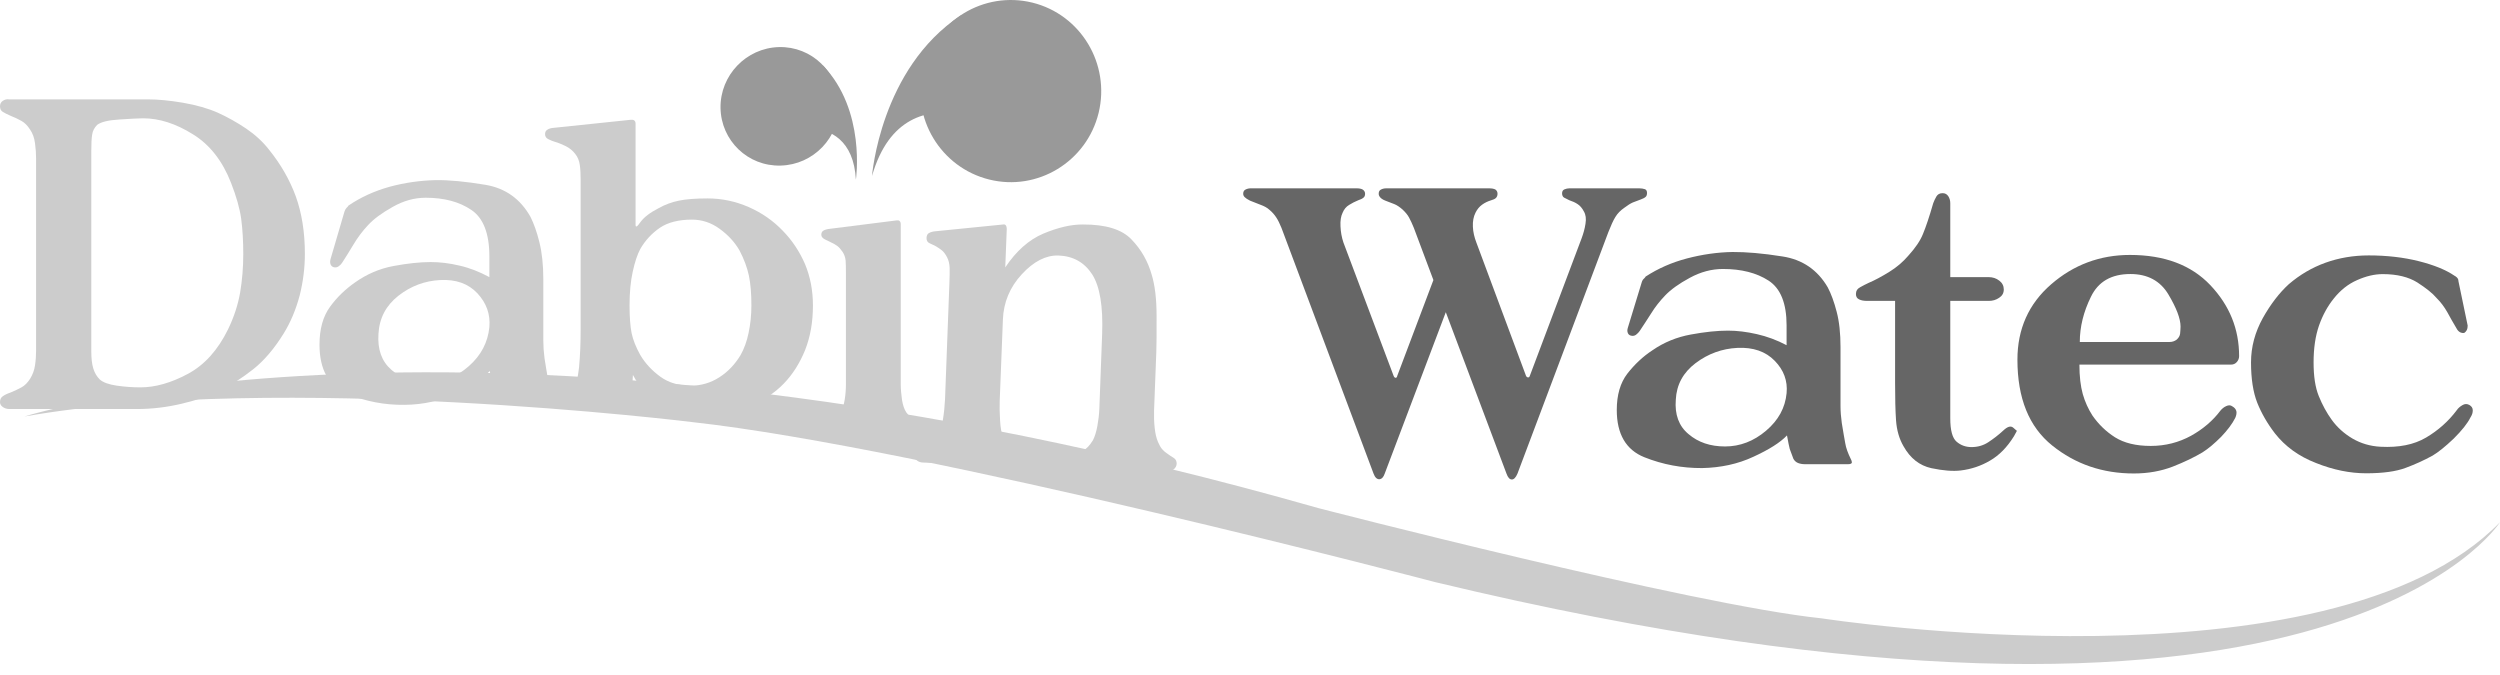
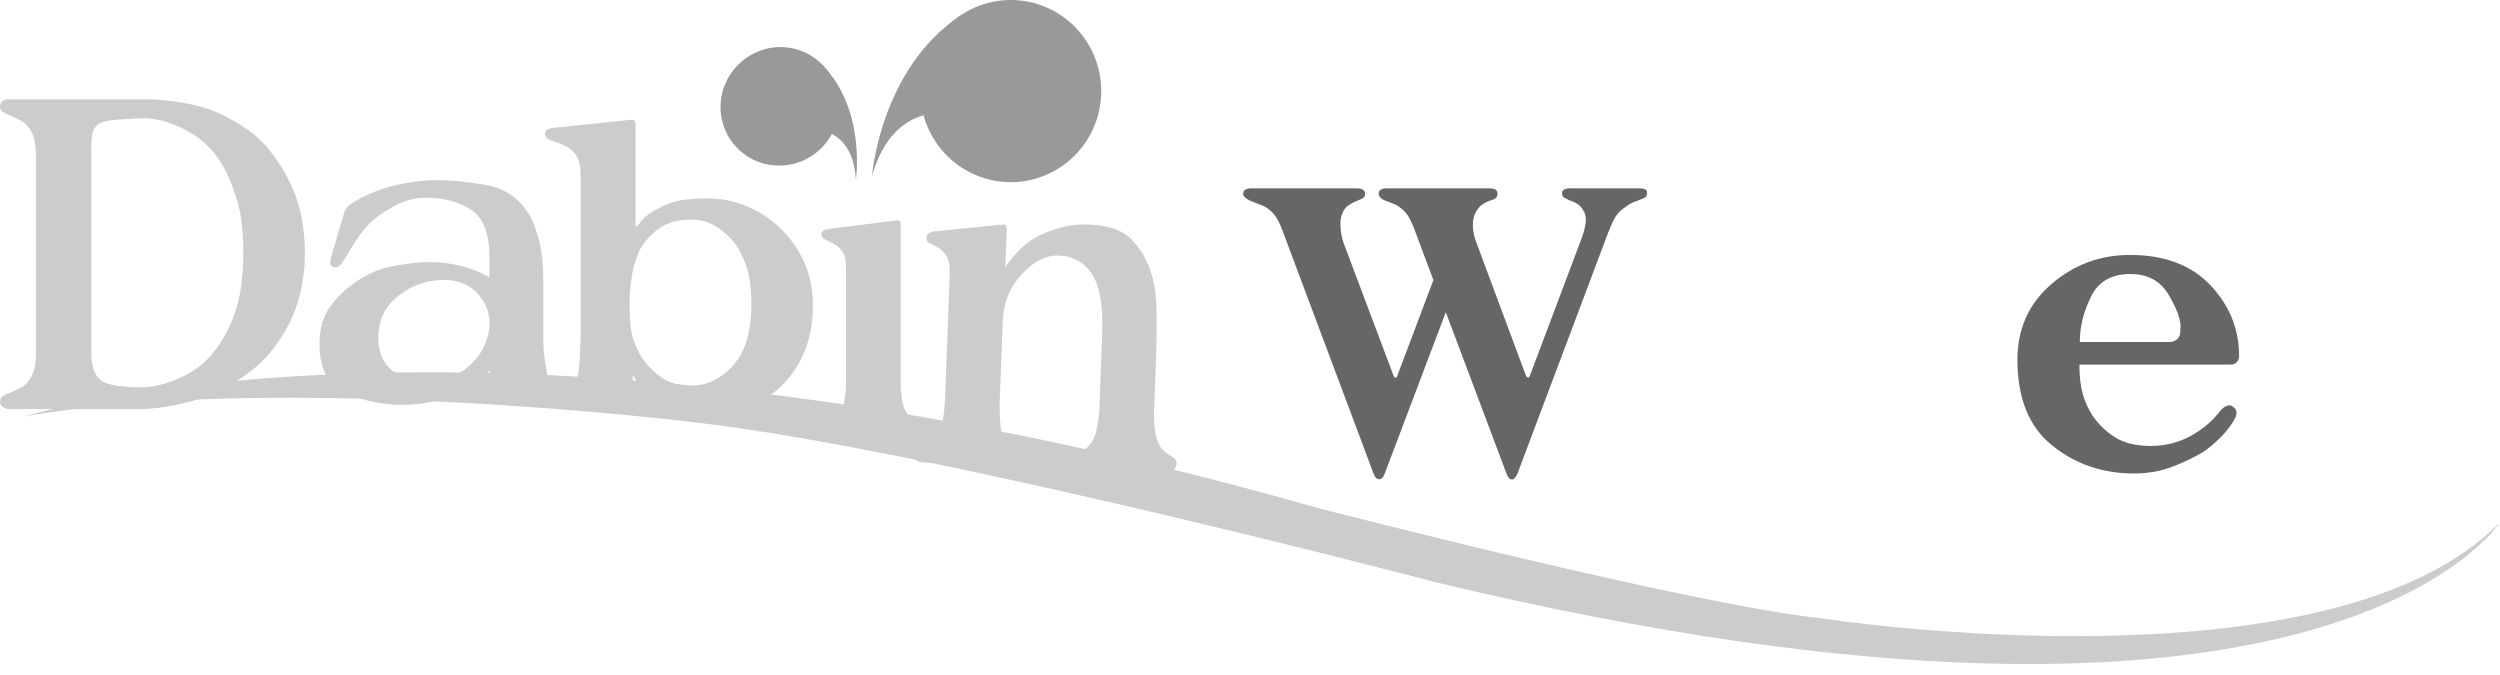
<svg xmlns="http://www.w3.org/2000/svg" width="200" height="54" viewBox="0 0 200 54" fill="none">
  <path d="M24.39 20.3C24.39 21.427 24.25 22.542 23.97 23.652C23.674 24.761 23.253 25.777 22.684 26.695C21.942 27.892 21.131 28.847 20.263 29.535C19.389 30.223 18.542 30.772 17.699 31.19C16.764 31.657 15.717 32.024 14.538 32.297C13.355 32.575 12.18 32.722 10.968 32.722H0.749C0.545 32.722 0.368 32.662 0.226 32.562C0.072 32.456 0 32.323 0 32.168C0 31.956 0.072 31.804 0.226 31.698C0.368 31.596 0.574 31.491 0.849 31.4C1.186 31.265 1.473 31.118 1.721 30.987C1.98 30.85 2.206 30.614 2.41 30.301C2.614 29.965 2.747 29.613 2.801 29.225C2.861 28.832 2.887 28.441 2.887 28.05V12.687C2.887 12.293 2.861 11.889 2.801 11.461C2.747 11.033 2.614 10.666 2.41 10.372C2.206 10.049 1.98 9.823 1.721 9.676C1.473 9.537 1.187 9.4 0.849 9.264C0.574 9.143 0.368 9.044 0.226 8.951C0.072 8.86 0 8.707 0 8.502C0 8.318 0.072 8.169 0.226 8.067C0.368 7.965 0.545 7.92 0.749 7.951H11.855C12.62 7.951 13.556 8.035 14.637 8.219C15.727 8.408 16.661 8.678 17.427 9.017C18.195 9.363 18.942 9.786 19.687 10.282C20.419 10.779 21.037 11.348 21.537 11.994C22.466 13.146 23.175 14.383 23.665 15.714C24.14 17.037 24.39 18.57 24.39 20.3ZM19.462 20.329C19.462 19.295 19.406 18.352 19.296 17.515C19.181 16.672 18.905 15.709 18.48 14.622C17.798 12.874 16.781 11.566 15.421 10.735C14.062 9.887 12.74 9.464 11.447 9.464C11.101 9.464 10.485 9.5 9.58 9.558C8.669 9.611 8.078 9.755 7.77 9.992C7.547 10.222 7.415 10.474 7.374 10.761C7.324 11.053 7.303 11.499 7.303 12.1V28.09C7.303 28.659 7.354 29.128 7.462 29.471C7.564 29.813 7.732 30.114 7.985 30.361C8.249 30.594 8.705 30.76 9.34 30.852C9.971 30.943 10.607 30.989 11.238 30.989C12.418 30.989 13.678 30.632 15.015 29.918C16.352 29.207 17.427 28.014 18.245 26.345C18.72 25.364 19.044 24.368 19.212 23.395C19.376 22.413 19.462 21.39 19.462 20.329Z" fill="#CCCCCC" />
  <path d="M44.273 31.626C44.33 31.71 44.349 31.805 44.36 31.92C44.37 32.017 44.273 32.075 44.075 32.075H40.612C40.406 32.075 40.229 32.047 40.069 31.975C39.903 31.92 39.782 31.805 39.688 31.626C39.552 31.285 39.462 31.02 39.398 30.817C39.346 30.613 39.272 30.232 39.181 29.681C38.632 30.271 37.74 30.875 36.493 31.471C35.247 32.059 33.879 32.371 32.388 32.387C30.784 32.41 29.242 32.117 27.766 31.502C26.297 30.883 25.56 29.571 25.56 27.573C25.56 26.32 25.84 25.308 26.411 24.532C26.967 23.766 27.647 23.121 28.418 22.584C29.345 21.931 30.364 21.487 31.486 21.28C32.611 21.07 33.596 20.965 34.452 20.965C35.178 20.965 35.958 21.054 36.772 21.251C37.586 21.437 38.366 21.747 39.15 22.17V20.513C39.15 18.68 38.666 17.441 37.706 16.793C36.745 16.141 35.527 15.819 34.054 15.819C33.144 15.819 32.264 16.066 31.404 16.559C30.539 17.044 29.881 17.531 29.434 18.021C28.998 18.486 28.62 18.993 28.293 19.536C27.968 20.085 27.662 20.565 27.387 20.995C27.327 21.095 27.233 21.202 27.106 21.295C26.979 21.389 26.835 21.418 26.683 21.373C26.562 21.334 26.484 21.249 26.44 21.137C26.402 21.019 26.402 20.888 26.44 20.738L27.563 16.907C27.607 16.779 27.671 16.674 27.746 16.605C27.83 16.529 27.866 16.487 27.866 16.455C28.863 15.77 29.977 15.274 31.179 14.938C32.387 14.612 33.61 14.441 34.835 14.41C35.893 14.392 37.228 14.518 38.824 14.783C40.422 15.05 41.628 15.904 42.443 17.356C42.707 17.886 42.952 18.563 43.152 19.38C43.358 20.204 43.465 21.194 43.465 22.333V25.971C43.465 26.355 43.465 26.78 43.465 27.234C43.465 27.69 43.496 28.166 43.561 28.654C43.679 29.381 43.763 29.941 43.839 30.332C43.899 30.723 44.047 31.158 44.273 31.626ZM39.15 26.165C39.237 25.144 38.921 24.252 38.193 23.465C37.465 22.69 36.474 22.336 35.206 22.404C33.987 22.467 32.868 22.879 31.872 23.661C30.881 24.441 30.347 25.446 30.277 26.709C30.194 27.948 30.53 28.903 31.307 29.581C32.073 30.266 33.04 30.597 34.223 30.597C35.426 30.597 36.515 30.163 37.504 29.294C38.489 28.428 39.032 27.381 39.15 26.165Z" fill="#CCCCCC" />
  <path d="M65.035 24.432C65.035 25.758 64.829 26.936 64.412 27.997C63.987 29.042 63.422 29.948 62.699 30.691C61.949 31.465 61.047 32.045 59.989 32.447C58.939 32.861 57.816 33.056 56.612 33.056C55.389 33.056 54.234 32.826 53.149 32.37C52.06 31.919 51.223 31.117 50.633 29.995C50.613 30.609 50.534 31.084 50.414 31.428C50.284 31.759 50.144 32.074 49.992 32.36C49.918 32.502 49.804 32.61 49.65 32.691C49.496 32.759 49.302 32.8 49.071 32.8H45.709C45.506 32.8 45.4 32.756 45.4 32.659C45.4 32.562 45.44 32.447 45.505 32.323C45.688 31.935 45.845 31.535 45.978 31.137C46.115 30.743 46.231 30.149 46.325 29.388C46.413 28.427 46.451 27.412 46.451 26.329C46.451 25.261 46.451 24.531 46.451 24.151V14.375C46.451 13.953 46.435 13.559 46.385 13.207C46.34 12.866 46.219 12.554 46.011 12.304C45.815 12.044 45.554 11.84 45.251 11.687C44.942 11.54 44.658 11.417 44.379 11.341C44.244 11.31 44.084 11.233 43.891 11.146C43.698 11.06 43.605 10.921 43.605 10.735C43.605 10.566 43.667 10.446 43.794 10.373C43.913 10.292 44.084 10.242 44.282 10.228L50.438 9.585C50.562 9.569 50.669 9.585 50.734 9.63C50.81 9.688 50.846 9.777 50.846 9.9V17.985C50.846 18.219 50.975 18.148 51.241 17.76C51.52 17.379 52.003 17.006 52.705 16.646C53.205 16.366 53.735 16.171 54.306 16.053C54.871 15.934 55.638 15.874 56.612 15.874C57.745 15.874 58.84 16.105 59.886 16.562C60.945 17.024 61.857 17.66 62.627 18.465C63.372 19.227 63.965 20.122 64.402 21.128C64.822 22.138 65.035 23.243 65.035 24.432ZM60.112 24.432C60.112 23.495 60.048 22.705 59.91 22.043C59.772 21.406 59.525 20.728 59.156 20.027C58.777 19.374 58.251 18.796 57.565 18.302C56.891 17.809 56.148 17.57 55.352 17.57C54.291 17.57 53.43 17.79 52.792 18.221C52.146 18.665 51.621 19.227 51.219 19.925C50.99 20.358 50.79 20.951 50.621 21.723C50.45 22.489 50.364 23.393 50.364 24.432C50.364 25.367 50.421 26.115 50.53 26.659C50.646 27.197 50.873 27.771 51.219 28.394C51.621 29.073 52.162 29.651 52.827 30.135C53.491 30.615 54.291 30.856 55.229 30.856C56.086 30.856 56.855 30.631 57.55 30.181C58.252 29.731 58.792 29.147 59.233 28.429C59.525 27.916 59.746 27.318 59.888 26.628C60.035 25.931 60.112 25.207 60.112 24.432Z" fill="#CCCCCC" />
  <path d="M74.377 34.458C74.377 34.613 74.301 34.726 74.146 34.817C74 34.901 73.829 34.941 73.626 34.941H66.084C65.873 34.941 65.705 34.901 65.58 34.817C65.439 34.726 65.375 34.613 65.375 34.458C65.375 34.277 65.461 34.125 65.64 34.038C65.815 33.941 66.015 33.844 66.22 33.768C66.398 33.671 66.579 33.579 66.745 33.472C66.915 33.367 67.07 33.205 67.207 32.991C67.388 32.758 67.505 32.418 67.576 31.975C67.649 31.526 67.674 31.114 67.674 30.723V21.85C67.674 21.419 67.668 21.094 67.649 20.836C67.624 20.6 67.55 20.369 67.41 20.156C67.264 19.946 67.128 19.781 66.981 19.674C66.839 19.571 66.669 19.474 66.49 19.395C66.355 19.328 66.194 19.246 65.993 19.151C65.805 19.051 65.704 18.938 65.704 18.779C65.704 18.613 65.769 18.5 65.904 18.432C66.017 18.374 66.189 18.322 66.394 18.304L71.751 17.629C71.854 17.619 71.925 17.629 71.969 17.687C72.033 17.734 72.06 17.829 72.06 17.952V30.761C72.06 31.139 72.1 31.553 72.16 31.994C72.233 32.43 72.347 32.758 72.505 32.992C72.662 33.205 72.826 33.368 73.004 33.473C73.169 33.581 73.345 33.672 73.52 33.769C73.748 33.846 73.95 33.942 74.121 34.039C74.291 34.125 74.377 34.277 74.377 34.458Z" fill="#CCCCCC" />
  <path d="M94.134 37.11C94.117 37.285 94.046 37.425 93.896 37.545C93.736 37.651 93.567 37.7 93.364 37.663L86.532 37.446C86.336 37.432 86.161 37.377 86.008 37.275C85.88 37.167 85.801 37.039 85.81 36.874C85.81 36.645 85.912 36.49 86.082 36.403C86.252 36.309 86.451 36.194 86.659 36.062C86.802 35.962 86.927 35.86 87.044 35.742C87.161 35.627 87.289 35.447 87.437 35.217C87.585 34.93 87.703 34.548 87.79 34.078C87.877 33.602 87.931 33.148 87.947 32.713L88.172 26.709C88.251 24.509 87.992 22.916 87.376 21.952C86.752 20.991 85.851 20.482 84.668 20.44C83.677 20.414 82.698 20.907 81.744 21.942C80.788 22.976 80.282 24.191 80.232 25.57L79.977 32.075C79.962 32.526 79.967 33.036 80.006 33.635C80.038 34.222 80.122 34.674 80.242 34.968C80.362 35.236 80.486 35.438 80.608 35.556C80.728 35.682 80.87 35.79 81.021 35.863C81.271 35.995 81.448 36.121 81.563 36.23C81.695 36.351 81.743 36.509 81.737 36.727C81.733 36.902 81.657 37.034 81.519 37.123C81.383 37.21 81.205 37.257 81.007 37.244L73.881 37.005C73.666 37.005 73.495 36.948 73.361 36.837C73.213 36.74 73.147 36.608 73.152 36.438C73.154 36.217 73.257 36.057 73.438 35.936C73.627 35.818 73.829 35.718 74.061 35.635C74.224 35.566 74.406 35.456 74.584 35.319C74.772 35.183 74.912 35.012 75.007 34.826C75.208 34.539 75.349 34.126 75.43 33.587C75.522 33.041 75.576 32.495 75.603 31.927L75.953 22.619C75.976 22.135 75.976 21.741 75.971 21.419C75.953 21.101 75.898 20.831 75.762 20.574C75.633 20.33 75.502 20.156 75.357 20.033C75.221 19.923 75.056 19.813 74.881 19.707C74.746 19.639 74.584 19.555 74.397 19.474C74.2 19.395 74.115 19.245 74.121 19.03C74.135 18.833 74.198 18.695 74.33 18.639C74.451 18.566 74.621 18.521 74.825 18.502L80.251 17.959C80.339 17.941 80.409 17.959 80.46 18.022C80.514 18.085 80.542 18.193 80.54 18.34L80.421 21.391C81.291 20.086 82.309 19.18 83.468 18.689C84.632 18.201 85.69 17.951 86.636 17.959C88.453 17.951 89.753 18.35 90.516 19.152C91.293 19.952 91.828 20.895 92.134 21.971C92.391 22.809 92.527 23.906 92.527 25.276C92.531 26.649 92.527 27.618 92.505 28.169L92.324 32.868C92.312 33.293 92.324 33.755 92.373 34.213C92.422 34.682 92.511 35.058 92.636 35.349C92.74 35.596 92.851 35.791 92.966 35.926C93.09 36.063 93.204 36.17 93.319 36.244C93.539 36.404 93.725 36.531 93.896 36.632C94.063 36.734 94.14 36.902 94.134 37.11Z" fill="#CCCCCC" />
  <path d="M131.762 15.436C131.762 15.581 131.726 15.685 131.648 15.754C131.566 15.828 131.433 15.895 131.251 15.961C131.026 16.045 130.822 16.124 130.626 16.197C130.432 16.283 130.212 16.42 129.967 16.607C129.647 16.827 129.402 17.071 129.231 17.357C129.061 17.627 128.881 18.03 128.67 18.565L121.398 37.889C121.266 38.199 121.113 38.359 120.949 38.359C120.772 38.359 120.63 38.199 120.519 37.889L115.664 24.976L110.777 37.889C110.679 38.178 110.54 38.322 110.347 38.34C110.155 38.342 109.999 38.199 109.884 37.889L102.516 18.226C102.376 17.887 102.239 17.601 102.101 17.397C101.97 17.195 101.794 16.984 101.564 16.793C101.385 16.622 101.135 16.488 100.831 16.378C100.523 16.262 100.249 16.149 100.004 16.053C99.796 15.948 99.654 15.855 99.575 15.772C99.491 15.685 99.456 15.604 99.456 15.499C99.456 15.331 99.521 15.223 99.649 15.161C99.769 15.098 99.917 15.066 100.064 15.066H108.523C108.737 15.066 108.897 15.097 109.02 15.166C109.135 15.244 109.207 15.354 109.207 15.499C109.207 15.641 109.164 15.751 109.07 15.819C108.981 15.896 108.844 15.961 108.663 16.019C108.409 16.124 108.166 16.245 107.934 16.391C107.693 16.531 107.518 16.751 107.407 17.024C107.271 17.298 107.216 17.66 107.239 18.106C107.258 18.563 107.337 18.991 107.472 19.395L111.488 30.067C111.53 30.169 111.584 30.224 111.65 30.224C111.721 30.224 111.762 30.169 111.781 30.067L114.672 22.404L113.107 18.228C112.972 17.904 112.85 17.627 112.722 17.398C112.602 17.175 112.419 16.965 112.194 16.753C111.971 16.56 111.748 16.406 111.541 16.327C111.34 16.246 111.105 16.152 110.833 16.054C110.625 15.973 110.489 15.875 110.418 15.791C110.334 15.694 110.296 15.605 110.296 15.5C110.296 15.332 110.351 15.224 110.485 15.161C110.604 15.099 110.747 15.067 110.896 15.067H119.127C119.345 15.067 119.523 15.098 119.638 15.166C119.744 15.245 119.802 15.355 119.802 15.5C119.802 15.642 119.758 15.752 119.672 15.841C119.585 15.92 119.451 15.978 119.299 16.02C119.026 16.104 118.777 16.219 118.563 16.379C118.35 16.532 118.166 16.753 118.036 17.025C117.882 17.335 117.81 17.703 117.831 18.138C117.847 18.566 117.952 18.992 118.107 19.395L122.081 30.067C122.119 30.151 122.187 30.193 122.251 30.193C122.319 30.193 122.361 30.151 122.386 30.067L126.533 19.054C126.669 18.689 126.779 18.304 126.839 17.904C126.907 17.505 126.863 17.175 126.707 16.91C126.57 16.647 126.402 16.452 126.205 16.327C126.017 16.198 125.793 16.103 125.545 16.019C125.36 15.935 125.224 15.864 125.127 15.809C125.027 15.751 124.966 15.63 124.966 15.468C124.966 15.308 125.032 15.198 125.16 15.148C125.279 15.096 125.419 15.067 125.545 15.067H131.151C131.308 15.067 131.455 15.091 131.581 15.132C131.701 15.166 131.762 15.276 131.762 15.436Z" fill="#666666" />
-   <path d="M148.056 36.705C148.105 36.781 148.133 36.876 148.151 36.978C148.158 37.075 148.056 37.136 147.852 37.136H144.391C144.181 37.136 144.005 37.101 143.852 37.043C143.685 36.978 143.561 36.865 143.472 36.705C143.341 36.369 143.247 36.109 143.179 35.917C143.129 35.717 143.053 35.366 142.959 34.833C142.419 35.403 141.522 35.967 140.277 36.539C139.034 37.122 137.656 37.416 136.168 37.446C134.553 37.453 133.025 37.167 131.549 36.579C130.081 35.991 129.342 34.726 129.342 32.801C129.342 31.596 129.622 30.631 130.189 29.89C130.758 29.163 131.423 28.525 132.193 28.024C133.117 27.383 134.149 26.965 135.269 26.761C136.385 26.554 137.382 26.451 138.237 26.451C138.962 26.451 139.732 26.543 140.553 26.732C141.364 26.916 142.16 27.21 142.927 27.616V26.033C142.927 24.266 142.449 23.077 141.488 22.45C140.524 21.825 139.302 21.518 137.837 21.518C136.926 21.518 136.042 21.757 135.181 22.227C134.323 22.689 133.668 23.161 133.218 23.631C132.782 24.085 132.401 24.568 132.078 25.093C131.747 25.602 131.449 26.08 131.175 26.479C131.102 26.581 131.011 26.684 130.881 26.781C130.767 26.867 130.616 26.893 130.466 26.849C130.35 26.818 130.259 26.741 130.222 26.626C130.177 26.516 130.177 26.385 130.222 26.24L131.347 22.557C131.385 22.434 131.455 22.337 131.532 22.277C131.607 22.192 131.647 22.153 131.647 22.127C132.65 21.476 133.749 20.991 134.964 20.673C136.168 20.358 137.387 20.179 138.611 20.16C139.684 20.155 141.008 20.262 142.602 20.517C144.202 20.764 145.407 21.596 146.217 22.984C146.488 23.493 146.728 24.152 146.933 24.94C147.141 25.72 147.241 26.675 147.241 27.77V31.27C147.241 31.634 147.241 32.044 147.241 32.483C147.241 32.918 147.278 33.375 147.343 33.842C147.454 34.541 147.553 35.081 147.619 35.454C147.682 35.842 147.833 36.248 148.056 36.705ZM142.928 31.452C143.02 30.475 142.706 29.609 141.98 28.866C141.255 28.117 140.25 27.77 138.994 27.831C137.762 27.891 136.656 28.295 135.657 29.042C134.654 29.802 134.123 30.771 134.064 31.974C133.969 33.161 134.307 34.09 135.085 34.73C135.854 35.387 136.822 35.717 138.007 35.717C139.199 35.717 140.301 35.295 141.286 34.457C142.271 33.62 142.815 32.631 142.928 31.452Z" fill="#666666" />
-   <path d="M161.115 34.901C160.568 35.784 159.933 36.427 159.206 36.847C158.481 37.275 157.705 37.534 156.866 37.637C156.24 37.714 155.447 37.651 154.506 37.453C153.565 37.244 152.821 36.665 152.282 35.7C151.937 35.11 151.741 34.419 151.683 33.635C151.628 32.847 151.607 31.847 151.607 30.64C151.607 26.878 151.607 24.686 151.607 24.072H149.395C149.118 24.072 148.903 24.038 148.736 23.954C148.561 23.875 148.474 23.733 148.474 23.523C148.474 23.279 148.59 23.092 148.821 22.974C149.041 22.85 149.269 22.735 149.489 22.631C149.97 22.429 150.515 22.137 151.126 21.759C151.738 21.386 152.255 20.937 152.689 20.428C153.229 19.829 153.622 19.263 153.841 18.709C154.07 18.157 154.348 17.336 154.658 16.257C154.725 16.078 154.808 15.892 154.913 15.716C155.013 15.548 155.171 15.453 155.409 15.453C155.611 15.453 155.759 15.537 155.871 15.708C155.97 15.865 156.022 16.054 156.022 16.257V22.171H159.105C159.42 22.171 159.701 22.264 159.943 22.452C160.181 22.631 160.303 22.872 160.303 23.156C160.303 23.447 160.181 23.662 159.927 23.827C159.678 23.995 159.412 24.072 159.105 24.072H156.022V33.469C156.022 34.42 156.189 35.044 156.526 35.334C156.865 35.628 157.269 35.767 157.72 35.767C158.214 35.767 158.662 35.641 159.06 35.379C159.451 35.124 159.854 34.819 160.264 34.441C160.602 34.121 160.867 34.042 161.067 34.221C161.256 34.394 161.353 34.467 161.353 34.467C161.353 34.467 161.274 34.615 161.115 34.901Z" fill="#666666" />
  <path d="M179.129 28.492C179.129 28.67 179.063 28.833 178.944 28.965C178.82 29.105 178.664 29.169 178.477 29.169H166.353C166.353 30.111 166.445 30.891 166.622 31.526C166.803 32.159 167.068 32.736 167.401 33.251C167.882 33.941 168.479 34.524 169.2 34.983C169.935 35.442 170.873 35.674 172.058 35.674C173.236 35.674 174.308 35.395 175.285 34.86C176.264 34.314 177.039 33.642 177.635 32.849C177.769 32.686 177.926 32.563 178.107 32.484C178.284 32.4 178.45 32.405 178.583 32.507C178.77 32.61 178.867 32.739 178.909 32.891C178.943 33.041 178.911 33.227 178.819 33.434C178.571 33.922 178.194 34.418 177.686 34.951C177.164 35.471 176.678 35.889 176.203 36.187C175.544 36.578 174.751 36.965 173.825 37.327C172.897 37.686 171.855 37.878 170.706 37.878C168.212 37.878 166.032 37.135 164.177 35.641C162.316 34.145 161.394 31.861 161.394 28.769C161.394 26.32 162.295 24.301 164.093 22.744C165.886 21.185 167.998 20.395 170.395 20.395C173.156 20.395 175.3 21.203 176.83 22.815C178.362 24.433 179.129 26.32 179.129 28.492ZM174.444 26.128C174.444 25.495 174.115 24.634 173.472 23.555C172.824 22.471 171.81 21.922 170.434 21.922C168.909 21.922 167.86 22.529 167.275 23.742C166.681 24.944 166.384 26.154 166.384 27.359H172.97C173.133 27.359 173.329 27.359 173.56 27.359C173.777 27.359 173.971 27.296 174.134 27.17C174.295 27.026 174.382 26.876 174.408 26.695C174.42 26.52 174.444 26.331 174.444 26.128Z" fill="#666666" />
-   <path d="M197.642 33.385C197.4 33.875 196.948 34.44 196.294 35.091C195.627 35.724 195.066 36.178 194.601 36.453C193.937 36.815 193.228 37.144 192.445 37.432C191.682 37.718 190.633 37.863 189.298 37.863C188.002 37.863 186.665 37.593 185.287 37.043C183.902 36.508 182.809 35.709 181.996 34.672C181.383 33.875 180.914 33.056 180.579 32.218C180.249 31.38 180.082 30.304 180.082 28.991C180.082 27.744 180.404 26.574 181.025 25.445C181.648 24.337 182.34 23.433 183.107 22.733C183.991 21.977 184.966 21.404 186.033 21.019C187.101 20.635 188.254 20.433 189.498 20.433C190.939 20.433 192.288 20.587 193.506 20.895C194.727 21.203 195.672 21.588 196.362 22.06C196.414 22.079 196.468 22.126 196.555 22.2C196.629 22.276 196.674 22.365 196.674 22.488L197.414 26.046C197.414 26.19 197.391 26.311 197.347 26.402C197.298 26.489 197.229 26.578 197.139 26.631C197.029 26.658 196.915 26.631 196.804 26.579C196.682 26.51 196.597 26.413 196.531 26.287C196.254 25.817 196.004 25.387 195.783 24.974C195.55 24.562 195.276 24.189 194.927 23.842C194.599 23.451 194.071 23.039 193.385 22.596C192.69 22.165 191.783 21.929 190.618 21.929C189.959 21.929 189.273 22.094 188.564 22.411C187.846 22.726 187.234 23.215 186.711 23.871C186.216 24.482 185.817 25.204 185.521 26.044C185.228 26.887 185.087 27.863 185.087 28.99C185.087 30.1 185.219 30.993 185.503 31.689C185.784 32.385 186.136 33.03 186.544 33.593C186.972 34.183 187.525 34.687 188.207 35.088C188.875 35.477 189.627 35.698 190.444 35.74C191.896 35.816 193.111 35.582 194.091 35.002C195.051 34.435 195.87 33.708 196.531 32.828C196.641 32.66 196.795 32.53 196.986 32.416C197.185 32.295 197.365 32.295 197.55 32.398C197.728 32.501 197.822 32.642 197.822 32.828C197.823 33.02 197.763 33.199 197.642 33.385Z" fill="#666666" />
  <path d="M1.955 33.319C1.955 33.319 38.874 21.676 105.448 40.643C105.448 40.643 135.431 48.406 145.744 49.469C145.744 49.469 186.402 55.787 200 41.777C200 41.777 186.191 63.727 114.801 46.566C114.801 46.566 73.994 35.818 55.319 33.761C55.319 33.761 22.47 29.707 1.955 33.319Z" fill="#CCCCCC" />
  <path d="M87.891 9.025C88.836 5.121 86.472 1.171 82.591 0.21C78.705 -0.743 74.783 1.643 73.829 5.552C72.876 9.461 75.262 13.402 79.134 14.362C83.008 15.326 86.939 12.932 87.891 9.025Z" fill="#999999" />
  <path d="M82.047 11.157C82.047 11.157 72.454 4.707 69.762 14.074C69.762 14.074 70.422 5.49 76.85 1.242" fill="#999999" />
  <path d="M57.642 8.634C57.604 6.025 59.695 3.835 62.313 3.767C64.929 3.699 67.076 5.767 67.121 8.385C67.158 11.005 65.072 13.179 62.452 13.246C59.836 13.322 57.683 11.251 57.642 8.634Z" fill="#999999" />
  <path d="M61.067 10.803C61.067 10.803 68.117 8.035 68.472 14.37C68.472 14.37 69.303 8.82 65.816 5.216" fill="#999999" />
</svg>